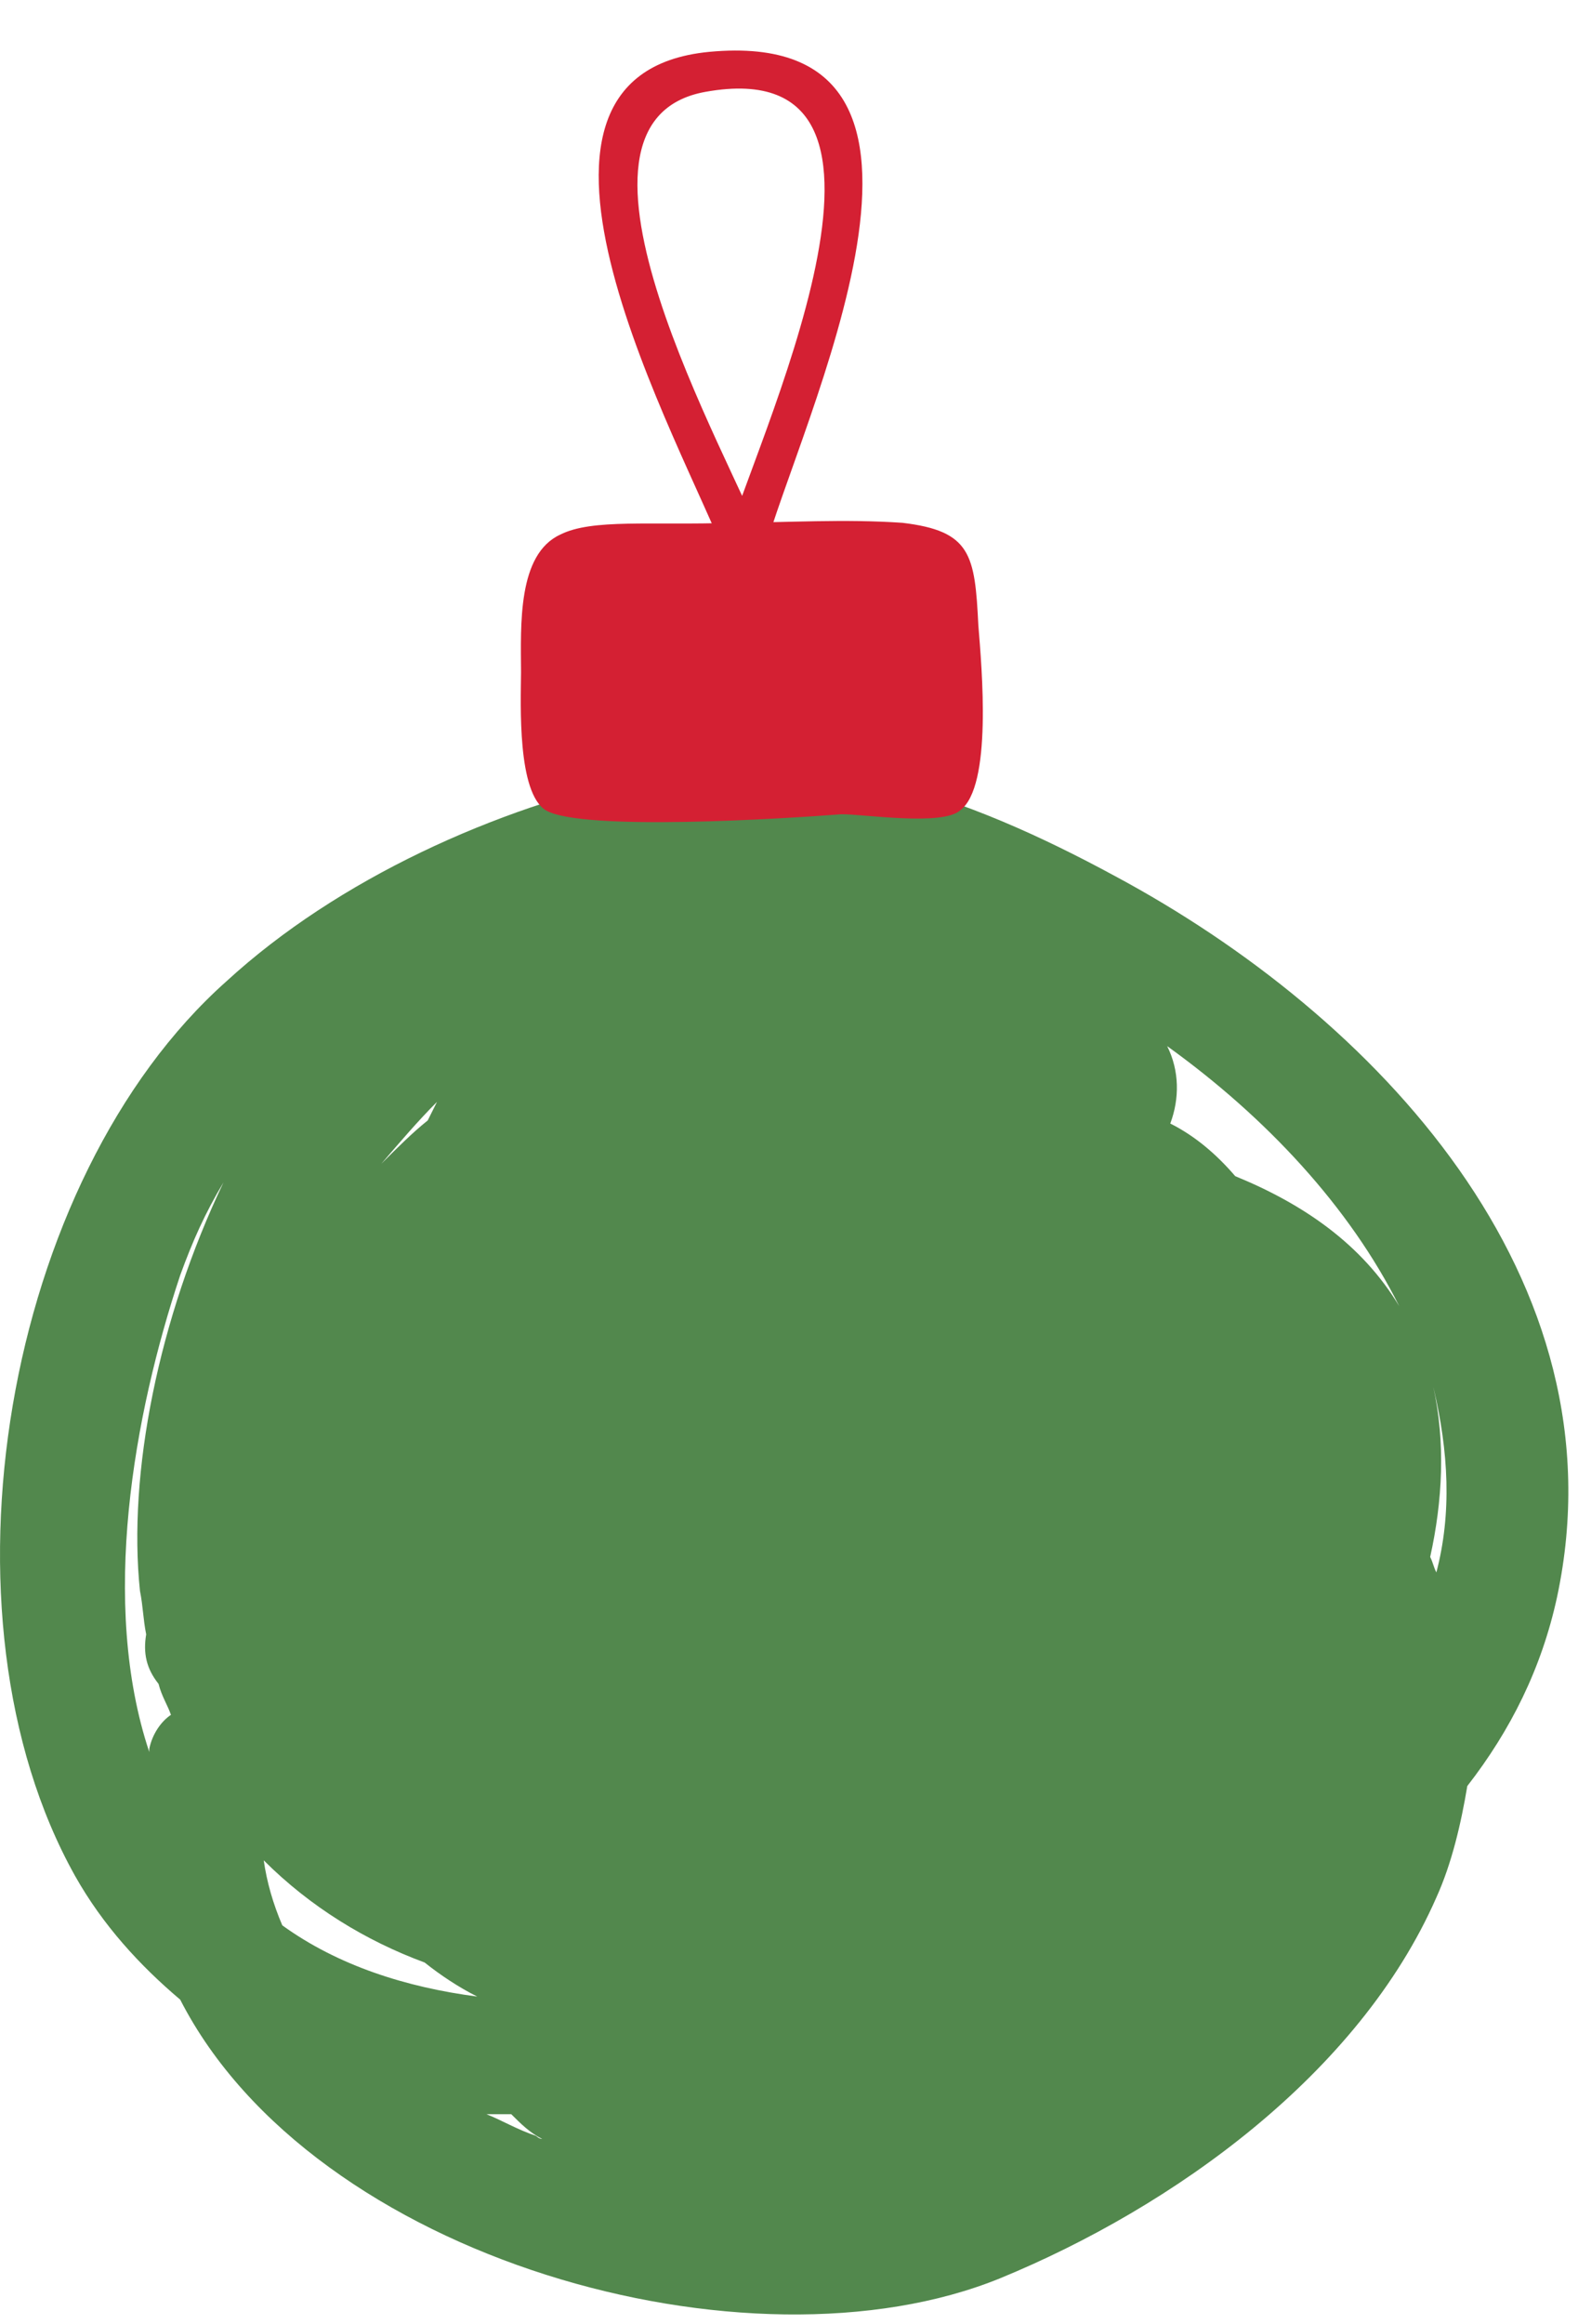
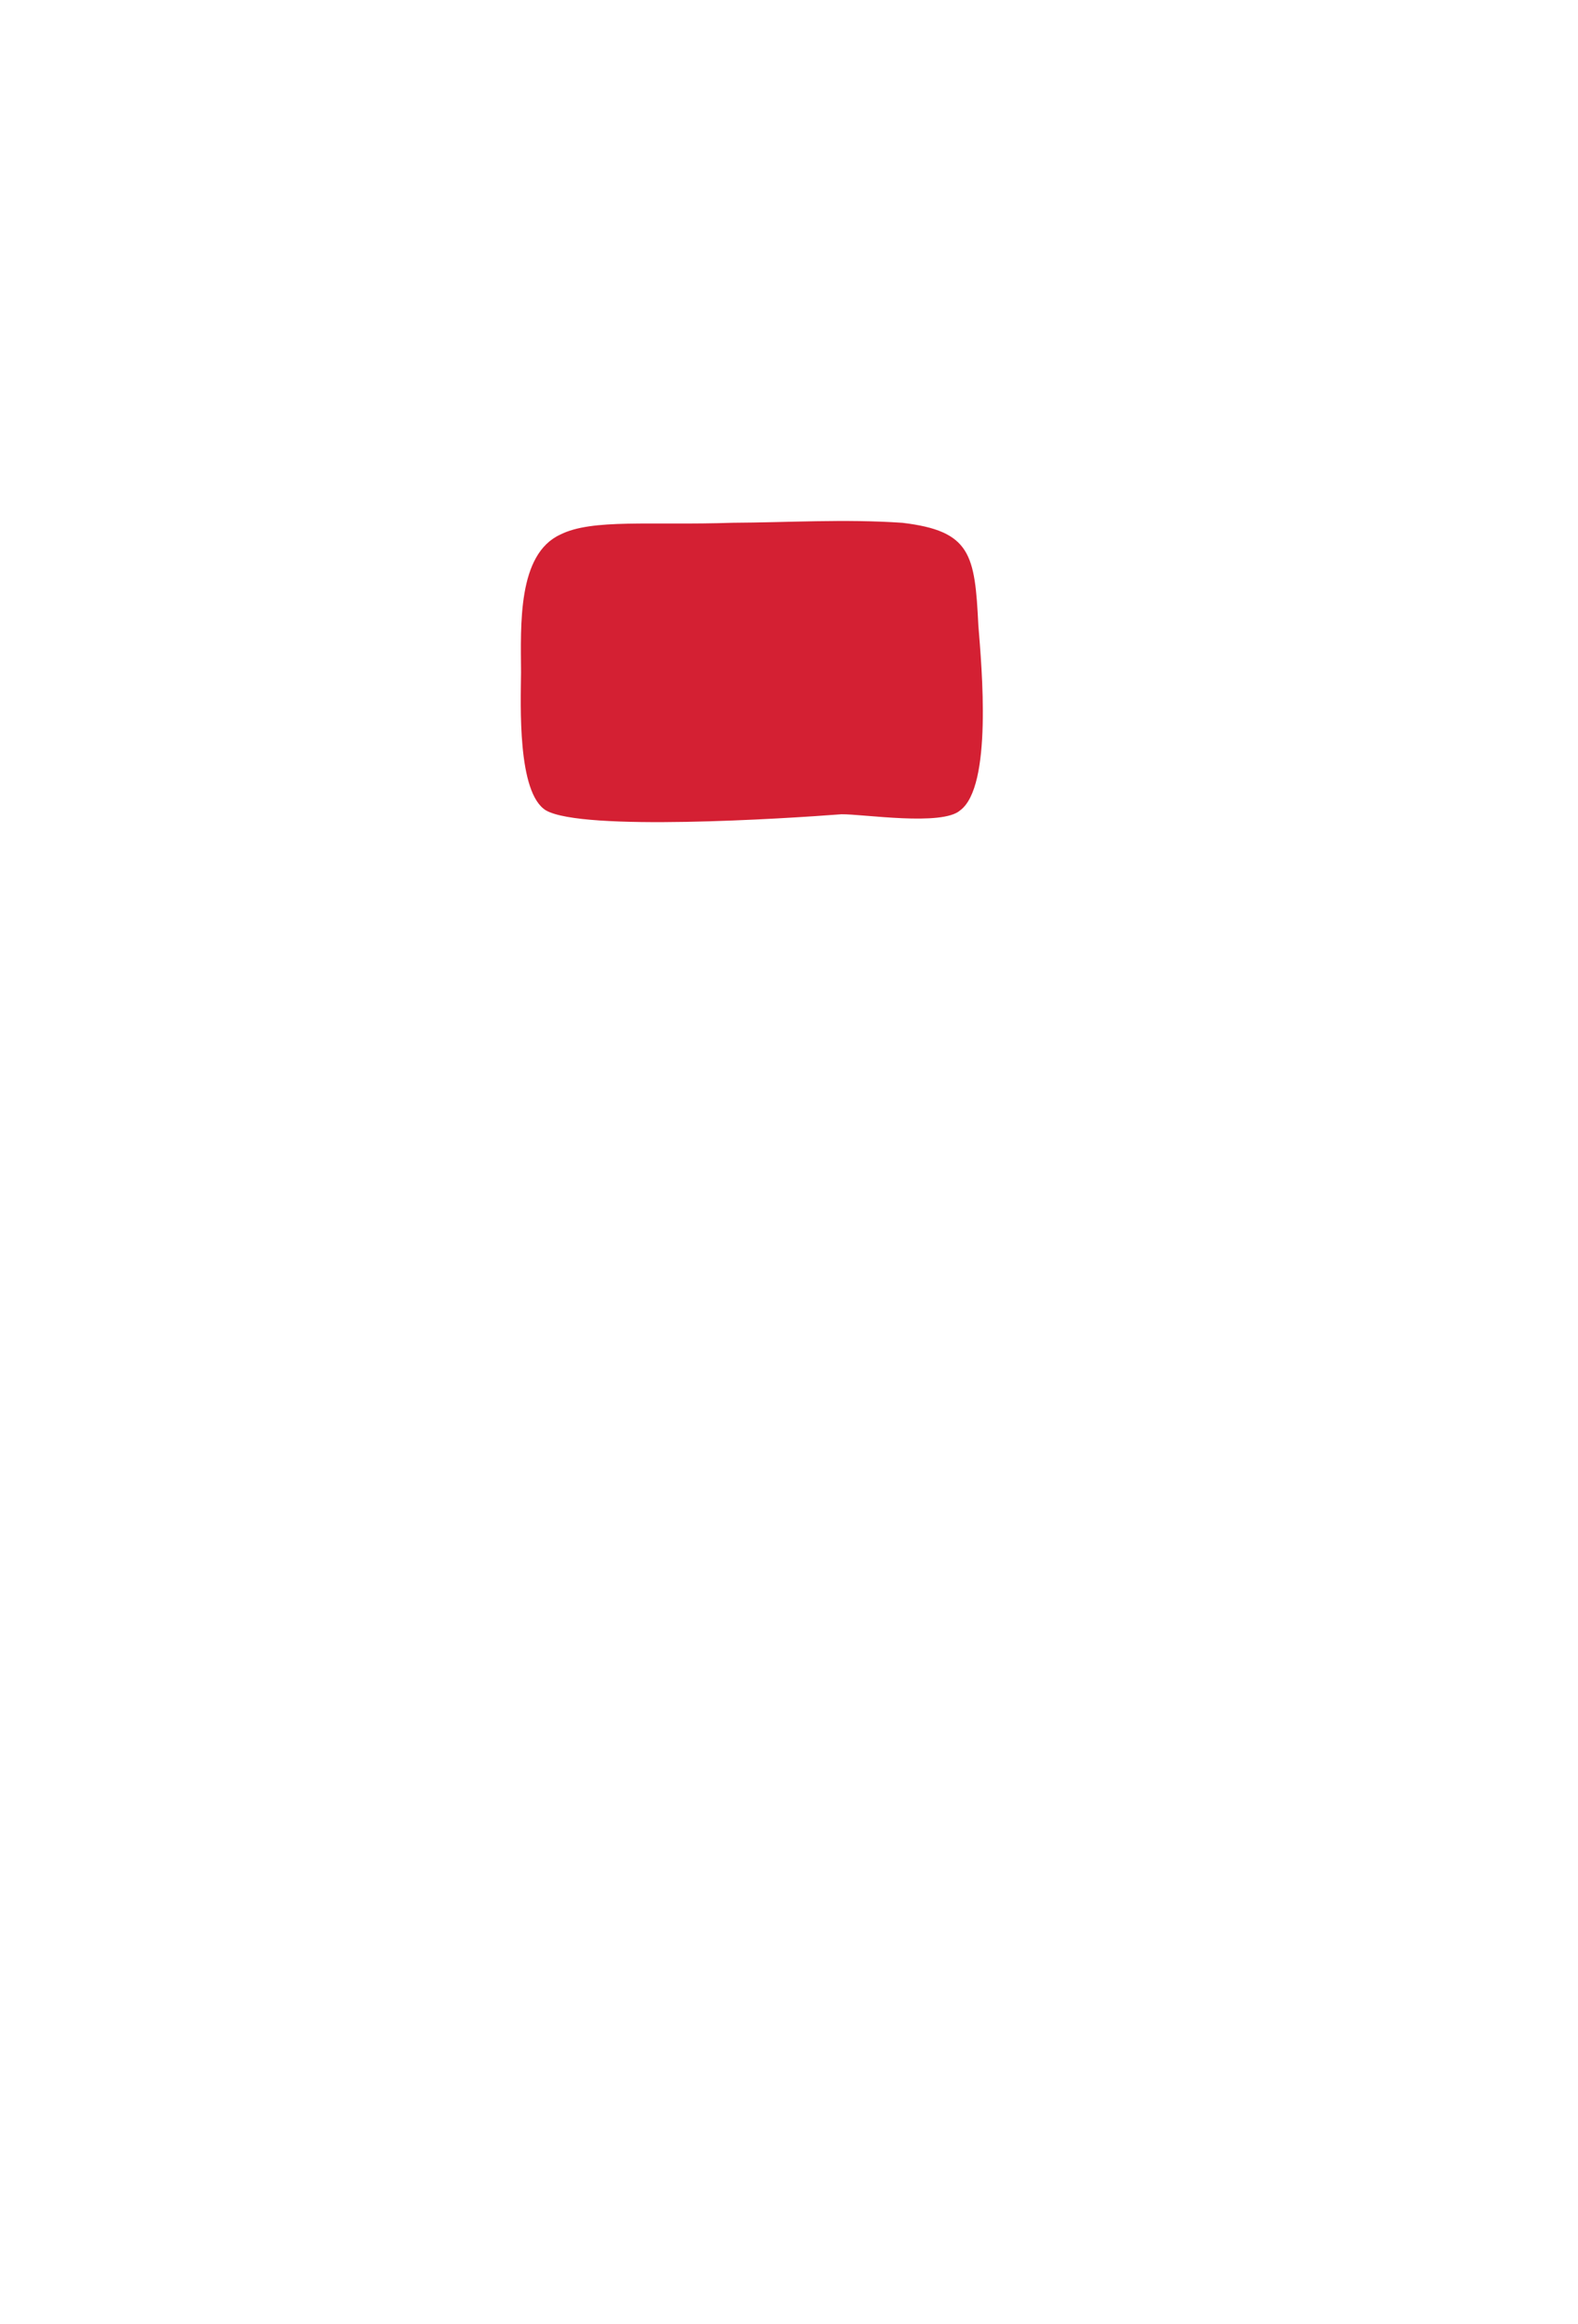
<svg xmlns="http://www.w3.org/2000/svg" width="106" height="156" viewBox="0 0 106 156" fill="none">
-   <path d="M74.871 58.789C64.894 53.387 54.503 49.646 43.072 52.14C33.304 54.218 22.704 58.997 15.223 65.855C0.259 79.153 -4.729 108.453 5.039 125.908C6.909 129.232 9.403 131.934 12.105 134.219C21.042 151.674 50.346 159.778 67.181 152.921C78.819 148.142 91.289 139.206 96.485 127.362C97.524 125.076 98.148 122.375 98.564 119.881C101.473 116.141 103.552 111.985 104.591 107.206C109.163 85.803 92.329 68.14 74.871 58.789ZM9.403 106.79C9.611 107.829 9.611 108.66 9.819 109.699C9.611 110.946 9.819 111.985 10.65 113.024C10.858 113.855 11.274 114.479 11.482 115.102C10.858 115.518 10.235 116.349 10.027 117.388C10.027 117.388 10.027 117.388 10.027 117.596C6.701 107.622 8.988 94.946 12.105 85.595C12.936 83.309 13.768 81.439 15.015 79.361C10.65 88.504 8.572 98.894 9.403 106.79ZM29.355 73.959C29.147 74.374 28.939 74.79 28.732 75.205C27.692 76.037 26.653 77.076 25.614 78.115C26.861 76.66 28.108 75.205 29.355 73.959ZM18.963 129.232C18.34 127.778 17.924 126.323 17.716 124.869C20.834 127.986 24.575 130.271 28.524 131.726C29.563 132.557 30.81 133.388 32.057 134.012C27.277 133.388 22.704 131.934 18.963 129.232ZM32.681 141.908C33.304 141.908 33.72 141.908 34.343 141.908C34.967 142.531 35.59 143.155 36.421 143.57C36.214 143.57 36.006 143.362 36.006 143.362C34.759 142.947 33.72 142.323 32.681 141.908ZM82.976 78.946C81.729 77.491 80.274 76.244 78.612 75.413C79.235 73.751 79.235 71.88 78.404 70.218C85.054 74.997 90.666 81.024 93.991 87.673C91.497 83.517 87.548 80.816 82.976 78.946ZM96.485 105.543C96.277 105.128 96.277 104.92 96.07 104.505C96.901 100.764 97.109 96.816 96.277 93.076C97.317 97.439 97.524 101.595 96.485 105.543Z" fill="#52884D" />
  <path d="M49.231 35.089C43.677 35.274 39.776 34.805 37.639 35.881C34.752 37.206 34.985 41.965 35 45.132C34.984 47.269 34.732 53.229 36.682 54.4C39.178 55.804 52.673 54.95 56.527 54.654C57.978 54.639 63.297 55.467 64.499 54.391C66.668 52.785 65.953 44.859 65.719 41.973C65.487 37.215 65.222 35.639 60.62 35.092C56.735 34.825 52.866 35.074 49.231 35.089Z" fill="#D42033" />
-   <path d="M51.259 36.493C49.201 30.938 36.008 8.188 47.398 6.163C63.593 3.266 50.449 30.159 48.716 36.664C48.278 38.318 50.852 38.864 51.29 37.211C53.57 28.599 66.963 1.675 47.648 3.48C31.672 5.005 46.018 30.126 48.731 37.335C49.355 38.895 51.851 38.116 51.259 36.493Z" fill="#D42033" />
</svg>